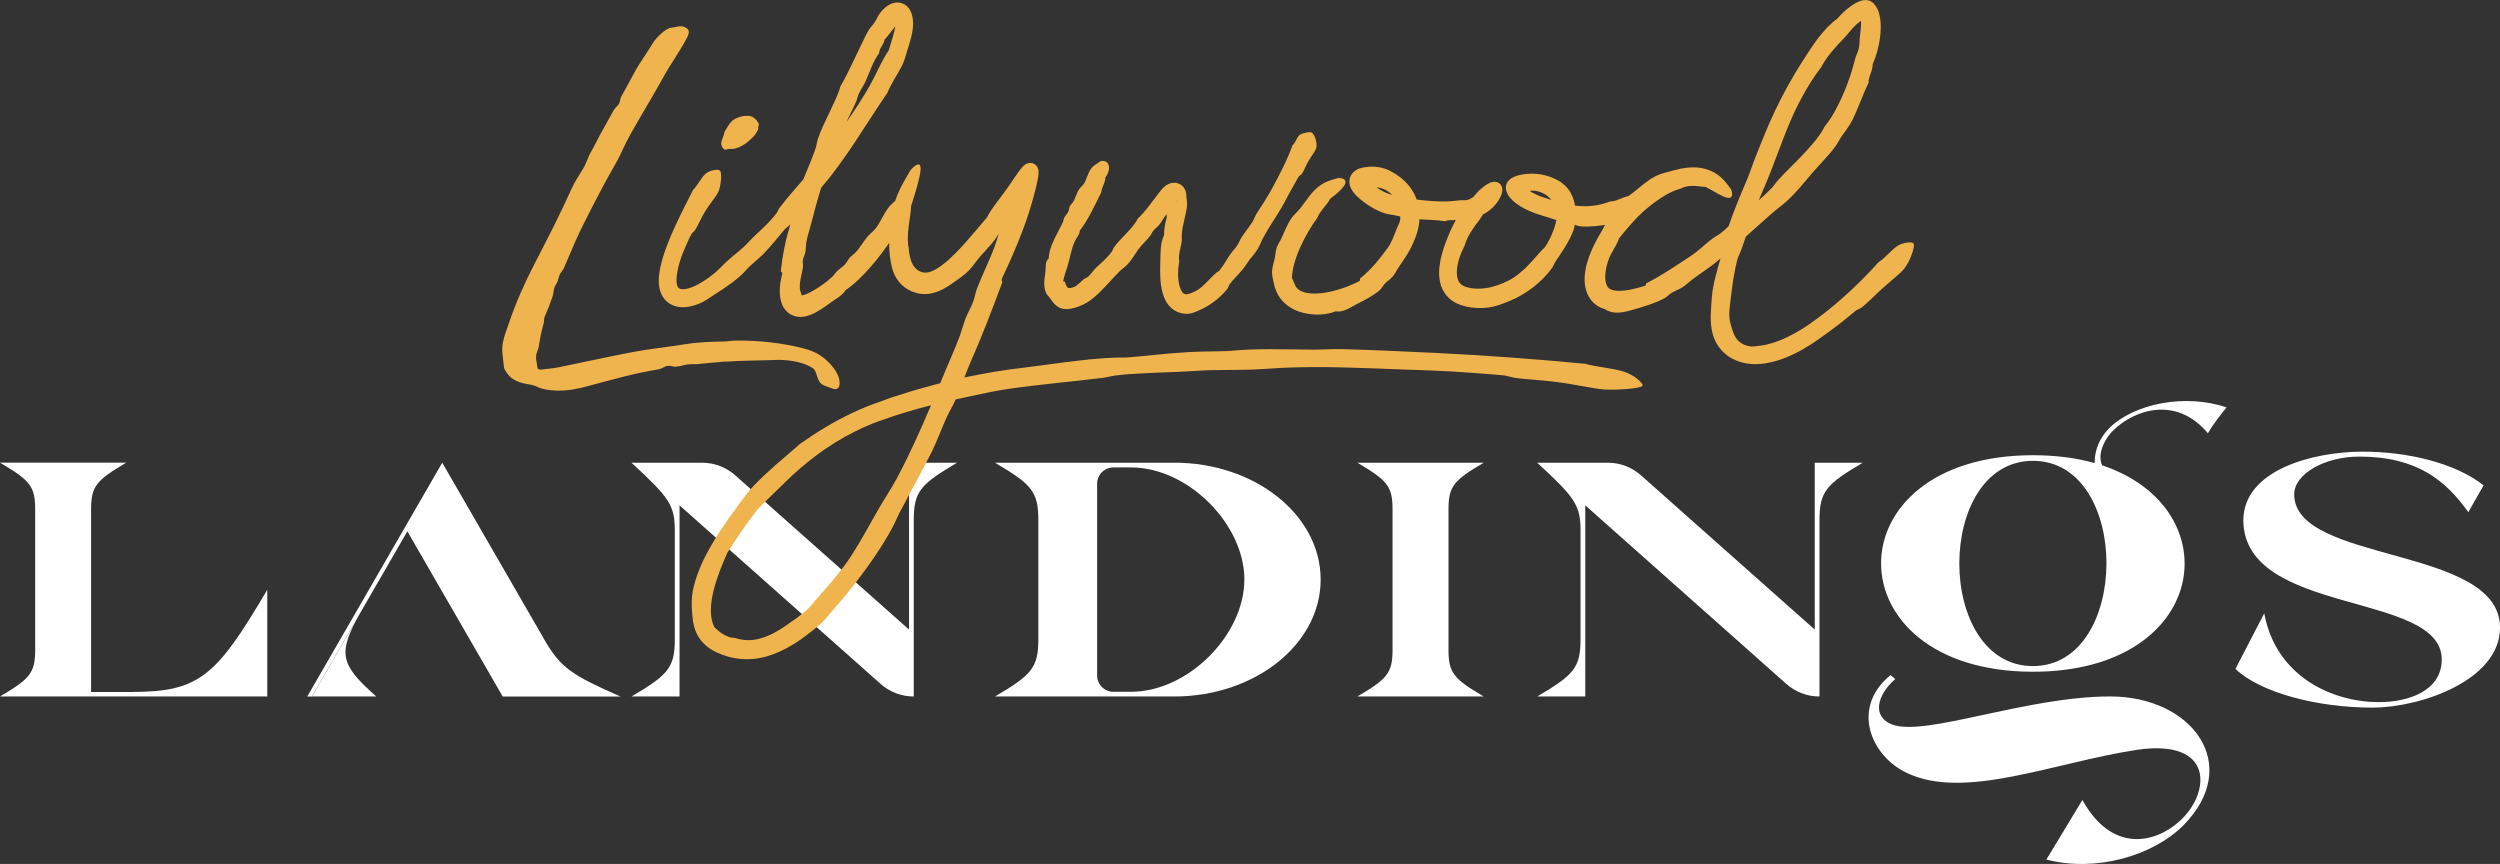
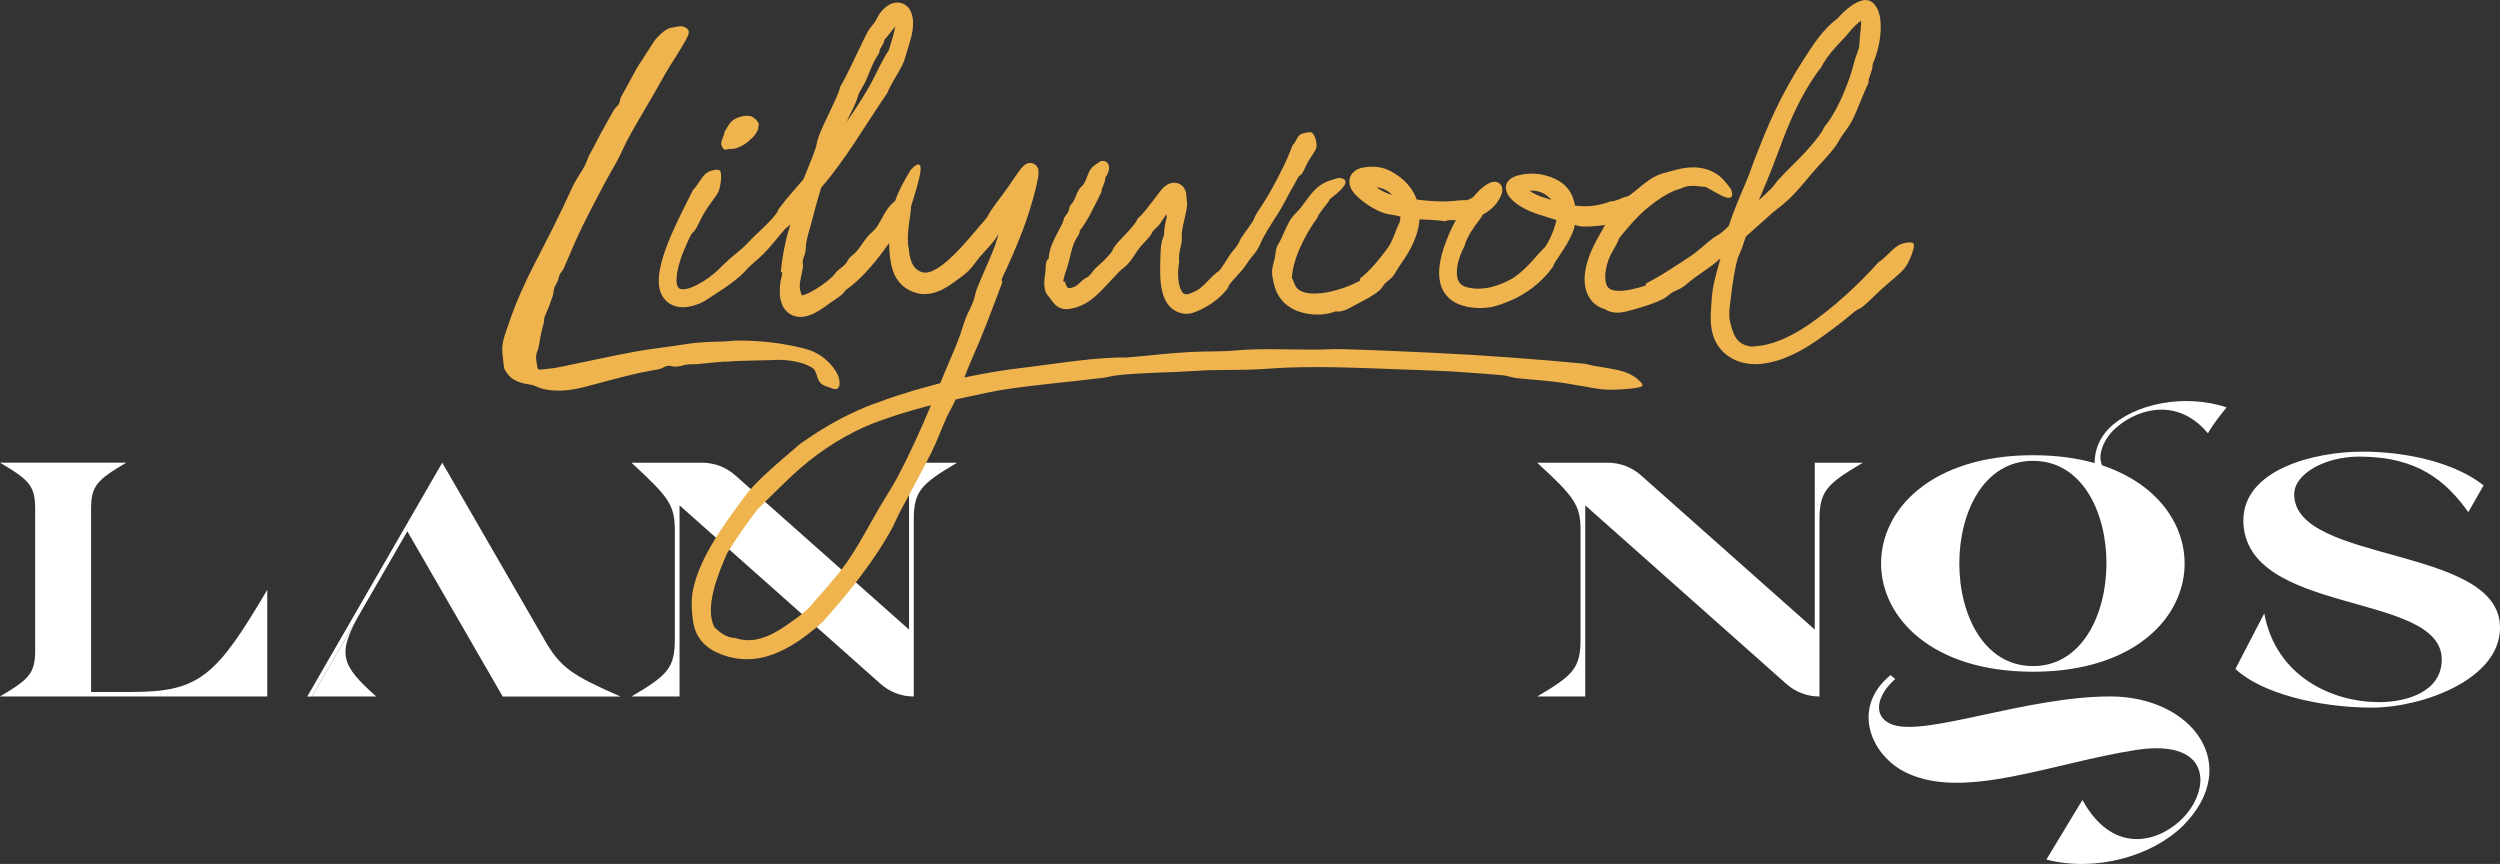
<svg xmlns="http://www.w3.org/2000/svg" id="Layer_2" data-name="Layer 2" viewBox="0 0 566.48 195.76">
  <rect x="0" y="0" width="566.48" height="195.76" fill="#333333" stroke="none" />
  <defs>
    <style>
      .cls-1 {
        fill: #fff;
      }

      .cls-2 {
        fill: #f0b44e;
      }
    </style>
  </defs>
  <g id="Layer_1-2" data-name="Layer 1">
    <g>
      <path class="cls-1" d="m478.17,157.81c-19.1,0-41.88,9.17-49.39,6.37-4.74-1.78-3.42-6.75.66-10.32l-1.05-.89c-9.09,7.39-4.48,18.35,3.69,22.17,13.04,6.24,33.06-2.29,52.02-5.22,17.91-2.68,16.73,9.94,9.75,16.18-5.66,5.1-15.41,7.14-21.99-4.84l-8.17,13.51c11.33,2.93,24.1-.89,30.95-7.65,13.7-13.76,2.11-29.31-16.46-29.31Z" />
      <path class="cls-1" d="m477.91,97.03c-2.11,2.17-3.29,4.84-3.29,7.9-4.08-1.15-8.69-1.78-13.96-1.78-45.96,0-45.83,49.06,0,49.06,39.77,0,45.04-36.95,15.67-46.77-1.05-2.17.13-5.48,2.5-7.9,4.48-4.46,14.09-8.16,21.47.64,1.32-2.29,2.9-4.21,4.22-5.86-9.35-3.19-20.94-.89-26.6,4.71Zm-17.25,53.9c-22.26,0-22.26-46.51,0-46.51s22.13,46.51,0,46.51Z" />
      <path class="cls-1" d="m519.85,112c0-4.61,6.92-8.54,14.73-8.54,13.32,0,19.73,5.62,24.72,12.59l3.46-6.07c-6.4-5.06-17.16-7.64-27.41-7.64-11.02,0-27.03,4.05-27.03,15.62.26,21.69,44.96,15.96,44.96,31.47,0,7.19-7.69,9.67-14.22,9.67-10.38,0-23.31-5.62-26-20.12l-6.53,12.59c5.64,5.39,18.57,8.77,31,8.77,11.14,0,28.95-6.29,28.95-18.09.13-18.66-46.63-14.5-46.63-30.23Z" />
      <path class="cls-1" d="m411.21,104.85v37.81l-39.38-34.96c-2.07-1.84-4.74-2.85-7.51-2.85h-16c8.47,7.81,9.82,9.56,9.82,15.35v24.66c0,6.48-1.59,8.11-9.82,12.96h10.89v-43.31l45.56,40.46c2.07,1.84,4.74,2.85,7.51,2.85v-40.01c0-6.48,1.59-8.11,9.82-12.96h-10.89Z" />
      <path class="cls-1" d="m205.98,104.85v37.81l-39.38-34.96c-2.07-1.84-4.74-2.85-7.51-2.85h-16c8.47,7.81,9.82,9.56,9.82,15.35v24.66c0,6.48-1.59,8.11-9.82,12.96h10.89v-43.31l45.56,40.46c2.07,1.84,4.74,2.85,7.51,2.85v-40.01c0-6.48,1.59-8.11,9.82-12.96h-10.89Z" />
      <path class="cls-1" d="m81.79,138.61l-11.09,19.21h14.55c-8.04-7.19-9.01-9.61-3.46-19.21Z" />
-       <path class="cls-1" d="m328.22,127.13v-11.76c0-5.26,1.29-6.58,7.97-10.52h-28.62c6.68,3.94,7.97,5.26,7.97,10.52v31.93c0,5.26-1.29,6.58-7.97,10.52h28.62c-6.68-3.94-7.97-5.26-7.97-10.52v-20.17Z" />
      <path class="cls-1" d="m30,156.8h-9.36v-41.44c0-5.26,1.29-6.58,7.97-10.52H0c6.68,3.94,7.97,5.26,7.97,10.52v31.93c0,5.26-1.29,6.58-7.97,10.52h8.84s6.09,0,6.09,0h45.63s0-24.17,0-24.17c-11.44,19.4-15.28,23.15-30.56,23.15Z" />
-       <path class="cls-1" d="m266.05,104.85h-17.46s-5.49,0-5.49,0h-17.64c8.23,4.85,9.82,6.48,9.82,12.96h0s0,27.05,0,27.05c0,6.48-1.59,8.11-9.82,12.96h23.13s17.46,0,17.46,0c18.33,0,33.2-11.86,33.2-26.49h0c0-14.63-14.86-26.49-33.2-26.49Zm15.91,26.49c0,12.43-12.63,25.42-25.75,25.42h-3.9c-2.05,0-3.71-1.65-3.71-3.69v-43.47c0-2.04,1.66-3.69,3.71-3.69h3.91c13.12,0,25.75,13,25.75,25.42h0Z" />
      <path class="cls-1" d="m123.31,144.86l-23.1-40.01-.54.93-7.9,13.68h0s-22.15,38.37-22.15,38.37h1.07l7.48-12.96,14.13-24.48,21.61,37.44h26.69c-11.03-4.85-13.56-6.48-17.3-12.96Z" />
    </g>
    <g>
      <path class="cls-2" d="m164.34,81.97c3.47-.29,6.97-.25,10.5-.37,2.28-.16,4.56.03,6.74.65.9.26,1.77.67,2.53,1.13.87.53.94,2.08,1.51,3.02.66,1.1,1.91,1.16,2.85,1.58,1.25.55,1.66-.17,1.74-.71.31-2.16-1.52-4.48-3.42-6.06-1.31-1.09-2.95-1.83-4.71-2.27-4.9-1.24-9.95-1.8-15.11-1.77-1.04,0-2.08.21-3.12.22-2.96.04-5.9.15-8.83.64-3.79.63-7.64.99-11.41,1.7-5.68,1.06-11.3,2.34-16.96,3.48-1.33.27-2.71.37-4.07.53-.43.05-.76-.06-.81-.48-.13-1.18-.58-2.34-.06-3.56.26-.62.41-1.27.5-1.92.22-1.53.56-3.04.98-4.53.06-.22.09-.44.09-.66,0-.31.05-.64.14-.85.32-.75.65-1.47.94-2.2.15-.45.31-.89.47-1.34.11-.32.24-.63.36-.95.04-.15.11-.4.15-.56.14-.97.17-1.57.74-2.43.55-.84.43-1.82,1.09-2.59.2-.24.36-.46.5-.69.83-1.98,1.68-3.94,2.54-5.91,1.17-2.7,2.53-5.34,3.88-7.99,1.35-2.65,3.63-6.95,5.14-9.54,1.61-2.76,1.96-4.16,3.75-7.34,1.94-3.45,5.41-9.21,7.31-12.68,1.69-3.08,3.61-5.65,5.26-8.75.71-1.34.81-2.07-.4-2.63-.99-.46-2.11.06-3.13.16-1.26.13-3.41,2.38-3.95,3.26-1.49,2.4-1.79,2.78-3.32,5.15-.16.26-.42.68-.57.95-1.16,2.09-2.28,4.19-3.43,6.28-.1.18-.17.37-.2.56-.11.61-.21,1.14-.88,1.69-.19.24-.38.47-.57.71-1.07,1.91-2.1,3.78-3.18,5.72-.55,1-1.35,2.69-1.94,3.68-.96,1.62-.93,2.44-1.93,4.05-.91,1.46-1.86,2.92-2.55,4.45-2.57,5.73-5.47,11.36-8.38,16.98-2.26,4.37-4.24,8.81-5.78,13.37-.78,2.32-1.83,4.63-1.48,7.09.15,1.03.19,2.08.37,3.11.07.4.37.77.61,1.14.87,1.32,2.3,2.08,4.09,2.44.88.18,1.85.26,2.59.63,1.45.71,3.01.89,4.66.94,2.54.08,4.94-.43,7.32-1.09,2.73-.75,5.48-1.46,8.23-2.17,2.44-.62,4.9-1.12,7.38-1.54.33-.06.65-.16.94-.31.36-.19.72-.39,1.11-.47.62-.13,1.2.14,1.86.18.37-.05.74-.09,1.11-.14.52-.13,1.04-.3,1.57-.37.67-.09,1.37-.08,2.06-.06,2.18-.23,4.37-.43,6.55-.61Z" />
      <path class="cls-2" d="m165.51,33.76c1.75.07,3.67-1.24,4.82-2.43.77-.65,1.17-1.37,1.51-2.16-.17-.14.09-.28-.06-.43.29-.39.16-.99-.2-1.19-.02-.22-.23-.47-.48-.58-.94-1.25-3.79-.77-5.23.43-.73.73-1.17,1.6-1.68,2.44-.21,1.57-1.43,2.47-.26,3.87.41.5,1.03-.11,1.58.05Z" />
      <path class="cls-2" d="m371.06,85.88c-.39-.31-.87-.63-1.37-.91-.51-.27-1.05-.52-1.58-.7-1.19-.41-2.84-.69-4.48-.97-1.63-.26-3.25-.51-4.36-.86-11.41-1.1-23.45-1.97-34.35-2.49-6.72-.3-13.83-.66-20.97-.84-2.03-.04-4.18.12-6.2.12-6.64-.05-12.8-.27-17.55.16-1.69.17-3.39.21-5.15.23-1.76.02-3.58.05-5.52.15-4.73.25-9.64.88-14.42,1.25-3.1-.07-7.09.25-11.23.75-2.07.22-4.17.54-6.22.8-2.05.25-4.05.56-5.91.77-4.21.48-8.48,1.21-12.79,2.1-.15.03-.3.06-.44.09.53-1.39,1.07-2.77,1.65-4.07,2.32-5.21,4.61-11.23,6.73-16.92.54-1.2-.27-.54.27-1.74,1.48-3.09,3.06-6.66,4.5-10.43,1.13-2.95,2.11-6.08,2.94-9.34.2-.82.4-1.64.56-2.54.04-.23.08-.46.11-.71.02-.13.03-.26.04-.42,0-.16.02-.31,0-.59,0-.06-.02-.17-.03-.25,0-.04-.03-.12-.04-.18l-.03-.1-.02-.05-.03-.08c-.04-.11-.09-.21-.15-.31-.1-.17-.24-.32-.39-.45-.19-.16-.49-.32-.71-.37-.15-.04-.32-.06-.49-.06-.16,0-.35.02-.47.06-.07.02-.14.04-.21.07-.07.03-.14.06-.2.09-.07.03-.14.07-.16.09l-.19.13c-.06.04-.13.09-.15.12l-.21.19-.16.16c-.1.11-.18.2-.27.3-.26.32-.48.62-.7.92,0-.05,0-.07,0-.07,0,.01,0,.05-.01.09-.29.4-.56.79-.83,1.19-.47.68-.93,1.36-1.39,2.04-1.67,2.44-3.71,4.72-4.86,6.99-1.4,1.64-2.94,3.5-4.6,5.39-1.67,1.87-3.48,3.81-5.45,5.31-.97.74-2.01,1.37-2.93,1.64-.46.13-.87.18-1.23.14-.09-.01-.17-.03-.27-.05l-.33-.1-.17-.05c-.05-.02-.1-.05-.15-.07-.1-.05-.2-.09-.3-.13-.72-.42-1.29-1.09-1.65-2.03-.37-.93-.55-2.01-.62-3.07-.16-.59-.21-1.35-.22-2.19.01-.84.07-1.75.18-2.65.2-1.8.56-3.55.56-4.7,1.09-3.42,1.95-6.32,2.13-7.99.09-.83,0-1.37-.36-1.47-.35-.1-1,.26-1.87,1.25-.84,1.41-1.49,2.51-2.1,3.69-.49.97-.95,1.99-1.38,3.28-.59.51-1.14.99-1.73,1.81-1,1.38-1.67,3.11-2.71,4.45-.53.68-1.26,1.18-1.79,1.8-.89,1.03-1.65,2.4-2.62,3.5-.46.52-1.09.89-1.49,1.36-.42.49-.63,1.05-1.06,1.52-.52.56-1.18.94-1.78,1.51-.39.37-.66.88-1.08,1.26-1.48,1.37-3.25,2.6-4.86,3.44-.79.43-1.56.71-2.01.82-.03,0-.03,0-.06.01,0-.05,0-.1-.02-.14-.02-.08-.04-.16-.08-.24-.13-.36-.32-.87-.35-1.38-.07-1.48.51-3.15.72-4.69.08-.52-.11-.98-.03-1.49.1-.67.46-1.28.58-1.9.12-.64.09-1.36.18-2,.21-1.38.71-2.86,1.11-4.38.71-2.7,1.42-5.46,2.31-8.26,2.69-3.08,5.14-6.55,7.52-10.12,2.49-3.75,4.91-7.6,7.45-11.32.87-2.13,2.42-4.36,3.39-6.3.53-1.05.78-2.22,1.19-3.5.26-.84.54-1.71.78-2.65.24-.94.45-1.94.48-3.11,0-.59-.02-1.21-.2-1.91-.04-.17-.08-.34-.15-.52l-.1-.27-.05-.13s-.03-.08-.08-.17c-.18-.32-.29-.57-.69-.97-.29-.33-.91-.71-1.47-.85-.28-.07-.58-.11-.87-.11-.23,0-.45.04-.67.08-.25.05-.36.1-.52.15-.14.05-.31.12-.43.18-.2.11-.42.23-.58.34-.14.11-.3.22-.43.32-.48.41-.81.78-1.11,1.15-.59.73-.86,1.5-1.3,2.19-.4.64-.95,1.12-1.34,1.74-.63,1.02-1.16,2.23-1.71,3.33-1.83,3.71-3.11,6.7-4.78,9.54-.36,1.53-1.4,3.6-2.19,5.31-1.04,2.22-2.21,4.43-2.98,6.85-.17.52-.22,1.19-.39,1.72-.78,2.33-2.1,5.34-2.83,7.2-1.83,2.11-3.78,4.29-5.41,6.45-.27.36-.42.86-.68,1.22-.85,1.14-1.94,2.26-3.07,3.35-1.14,1.08-2.32,2.16-3.33,3.26-1.47,1.59-3.02,2.64-4.58,4.05-1.19,1.07-2.04,2.05-3.08,2.92-1.58,1.31-3.31,2.45-5.08,3.16-.87.34-1.81.56-2.46.44-.32-.06-.51-.19-.66-.37-.15-.19-.27-.49-.33-.87-.17-1.08.05-2.52.39-3.9.35-1.39.85-2.78,1.41-4.05.49-1.09.98-2.34,1.5-3.23.19-.34.69-.7.92-1.07.6-.96,1.28-2.6,2.16-4.05,1.19-1.95,2.52-3.37,3.06-4.54.58-1.31.85-4.31.34-4.78-.49-.44-2.33-.06-3.23.7-1.01.85-1.88,2.81-2.83,3.62-1.32,2.6-2.69,5.28-3.96,8.01-1.25,2.74-2.44,5.5-3.22,8.47-.23.92-.45,1.89-.56,2.99-.06.55-.08,1.15-.04,1.81.05.66.16,1.43.54,2.3.09.22.2.43.35.66.14.22.29.44.49.66.18.22.39.42.62.6.23.19.47.34.72.48,1.02.56,2.02.67,2.81.66.8-.01,1.48-.14,2.08-.3.6-.16,1.15-.35,1.66-.56,1.17-.48,2.13-1.25,3.08-1.84,1.55-.97,2.96-1.91,4.21-2.85,1.25-.93,2.33-1.86,3.15-2.8,1.16-1.34,2.62-2.33,4.02-3.75.85-.87,1.65-1.81,2.46-2.76.82-.97,1.6-1.95,2.4-2.87.4-.29.79-.65,1.19-1.04-.09.39-.19.77-.3,1.14-.44,1.39-.8,2.91-1.1,4.46-.3,1.55-.55,3.15-.71,4.74-.15.68.42.26.27.94-.22.88-.43,1.83-.5,2.9-.07,1.06-.09,2.21.33,3.55.19.52.41,1.07.86,1.61.19.27.48.52.76.75.31.22.63.42.98.55.69.28,1.42.36,2.03.31.33,0,.6-.08.89-.12.27-.07.54-.14.79-.23,1-.35,1.82-.82,2.6-1.31.77-.49,1.49-1.01,2.18-1.52,1.26-.92,2.75-1.67,3.45-2.87,1.9-1.28,3.93-3.23,5.78-5.38,1.51-1.74,2.9-3.59,4.09-5.31.01.97.07,1.95.17,2.94.13,1.05.3,2.14.66,3.26.35,1.11,1,2.28,1.94,3.2.38.4.85.72,1.32,1.04.24.14.49.26.75.39.13.06.25.12.38.18l.39.13c.26.09.52.17.79.25.31.06.63.14.94.16.63.08,1.24.03,1.83-.05,1.15-.18,2.13-.58,2.99-1.01.86-.44,1.62-.94,2.32-1.44,1.33-.95,2.62-1.83,3.58-2.81,1-1.03,1.63-2.07,2.51-3.1,1.06-1.25,2.19-2.34,3.26-3.73.36-.47.68-.97,1-1.49-.28.92-.55,1.84-.85,2.68-1.21,3.35-2.9,6.64-4.07,9.74-.39,1.03-.49,1.95-.86,2.95-.49,1.31-1.22,2.51-1.69,3.72-.49,1.25-.84,2.64-1.29,3.89-.98,2.69-2.29,5.56-3.51,8.5-.33.79-.66,1.59-.99,2.39-.19.04-.37.09-.56.13-1.08.3-2.16.59-3.24.89-1.08.3-2.16.58-3.24.94-1.07.34-2.15.68-3.23,1.02-.54.16-1.07.35-1.61.55l-1.6.58-1.6.58-.8.29-.81.32c-1.08.43-2.15.91-3.19,1.4-4.19,1.98-8.12,4.38-11.82,6.99-1.74,1.5-3.62,3.13-5.48,4.72-1.83,1.62-3.59,3.26-5.05,4.78-1.58,1.67-2.87,3.54-4.37,5.6-1.95,2.67-3.96,5.56-5.67,8.63-1.71,3.06-3.14,6.32-3.79,9.62-.32,1.68-.28,3.34-.14,5.15.08.84.15,1.67.35,2.53.19.85.48,1.72.96,2.54.79,1.34,2.04,2.56,3.44,3.31.17.09.35.2.52.28l.49.21.98.42c.34.11.68.22,1.02.34.17.05.34.11.51.16l.52.12c2.32.56,4.64.53,6.71.12,2.08-.41,3.92-1.17,5.58-2.03,1.66-.86,3.16-1.84,4.55-2.89.71-.5,1.36-1.06,2.04-1.58.64-.55,1.31-1.09,1.93-1.65,1.03-1.19,2.32-2.68,3.67-4.24,1.31-1.56,2.68-3.19,3.82-4.7,1.5-1.96,2.98-3.96,4.37-6.03,1.4-2.06,2.73-4.2,3.93-6.43.52-.95.98-2.16,1.49-3.14,2.33-4.38,5.51-10.21,7.27-13.73,1.33-2.65,2.33-5.48,3.57-8.21.51-1.13,1.24-2.29,1.73-3.37.08-.18.16-.37.24-.55,1.06-.24,2.11-.46,3.11-.68,1.47-.29,2.91-.61,4.35-.92,1.44-.3,2.89-.55,4.33-.77,6.85-1.01,14.66-1.68,21.66-2.54.88-.11,1.81-.4,2.69-.51.7-.09,1.42-.17,2.16-.24.74-.06,1.49-.11,2.25-.16,1.52-.09,3.09-.18,4.66-.24,3.15-.11,6.34-.22,9.33-.42,1.08-.08,2.12-.13,3.15-.16,1.02-.02,2.03-.03,3.03-.04,2-.02,3.99-.02,6.12-.08,3.23-.12,5.8-.37,8.54-.47,8.33-.29,16.56.08,24.27.37,5.5.2,11.8.36,17.41.83,2.4.19,5.1.35,7.16.57.78.09,1.82.47,2.69.59,1.12.15,2.58.26,4.17.4,1.59.13,3.32.28,5.01.5,2.26.28,4.32.67,6.13.98,1.81.34,3.37.6,4.64.72.71.06,1.59.07,2.51.04.92-.02,1.89-.07,2.78-.15,1.78-.15,3.26-.38,3.46-.7.18-.3-.29-.89-1.08-1.51ZM202.41,4.45c.04.05.08.13.11.2-.02-.02-.04-.04-.05-.06-.02-.04-.04-.07-.05-.07-.04-.04-.05-.15-.01-.06Zm-7.84,16.84c.51-1.1,1.18-1.95,1.63-3,.94-2.19,1.65-4.39,3.02-6.27-.04-1.08.99-1.75,1.19-3,.48-.55.98-1.17,1.47-1.8.33-.42.67-.86.99-1.26-.12.69-.33,1.59-.6,2.54-.28.98-.62,2.01-.89,2.92-1.65,2.39-2.79,5.33-4.41,8.18-1.56,2.73-3.36,5.46-5.15,8.04.69-1.58,1.56-3.14,2.21-4.71.22-.52.31-1.11.55-1.63Zm40.41,19.69s-.02.02-.03.03h-.01s.01,0,.02,0l.03-.03Zm-31.88,67.61c-1.2,2.22-2.55,4.22-3.82,6.4-2.22,3.8-4.01,7.27-6.28,10.78-2.2,3.42-5.04,6.66-7.7,9.65-.37.4-.71.83-1.06,1.26-.36.41-.72.83-1.11,1.22-1.69,1.6-3.39,2.69-5.13,3.91-1.81,1.27-3.69,2.29-5.65,2.84-1.95.58-3.99.55-5.86-.12-.42.03-.84-.07-1.27-.18-.41-.16-.86-.36-1.25-.57-.74-.44-1.38-.98-2.07-1.62-.53-1.01-.82-2.29-.82-3.74-.02-1.44.23-3.03.61-4.59.77-3.14,2.07-6.19,3.1-8.54.87-1.38,1.97-3.11,3.19-4.86,1.21-1.75,2.52-3.52,3.68-5.04,2.08-2.02,4.18-4.16,6.42-6.3,2.23-2.14,4.61-4.25,7.21-6.15,2.59-1.89,5.37-3.63,8.28-5.1,1.45-.73,2.93-1.4,4.43-1.98.74-.3,1.52-.55,2.28-.82.76-.26,1.53-.53,2.28-.79,2.86-.93,5.68-1.73,8.4-2.42-2.34,5.52-4.83,11.11-7.86,16.78Z" />
      <path class="cls-2" d="m237,66.28c.05.14.12.27.19.39.09.12.18.24.28.35.19.22.39.43.55.68l.41.57c.14.19.32.4.49.59.18.19.4.37.61.54.23.16.47.29.72.4.26.09.53.17.8.21.26.03.53.05.78.04.24-.02.49-.04.7-.08.21-.04.41-.08.61-.13.82-.19,1.5-.45,2.12-.74.62-.29,1.18-.6,1.69-.97,1.35-.98,2.42-2.07,3.48-3.18,1.05-1.12,2.06-2.26,3.16-3.38.6-.61,1.32-1.05,1.9-1.67,1.02-1.09,1.65-2.28,2.47-3.42.8-1.11,1.93-2.05,2.74-3.15.22-.3.33-.69.57-.98.5-.62,1.13-1,1.56-1.62.52-.74.98-1.51,1.49-2.21,0,.27.03.54.05.78-.34,1.05-.61,2.7-.61,4.01-.88,1.83-.78,4.02-.85,6.24-.06,2.21-.09,4.57.55,6.91.33,1.16.89,2.36,1.88,3.27.48.45,1.06.8,1.64,1.02.58.22,1.14.33,1.75.36.68.03,1.3-.13,1.86-.32.57-.19,1.06-.45,1.56-.67,2.33-1.09,4.5-2.8,5.98-4.7.18-.24.24-.62.41-.87,1.1-1.55,2.89-3.03,3.94-4.74.76-1.23,1.69-2.08,2.44-3.28.57-.91.83-1.76,1.26-2.56,1.28-2.44,2.88-4.64,4.16-6.84.92-1.57,1.8-3.45,2.77-5.04.41-.68.78-1.5,1.16-2.07.15-.22.56-.4.74-.65.44-.62.84-1.74,1.4-2.74.75-1.33,1.67-2.35,1.87-3.23.11-.49.02-1.3-.22-2.01-.23-.72-.63-1.31-.96-1.4-.31-.09-.84,0-1.36.11-.52.12-1.03.3-1.31.54-.61.52-.88,1.79-1.56,2.27-1.17,3.34-2.99,6.78-4.65,9.83-1.02,1.89-2.27,3.79-3.51,5.7-.35.54-.54,1.23-.88,1.78-1.13,1.79-2.48,3.23-3.07,4.65-.42,1.02-1.27,1.74-1.97,2.73-.85,1.22-1.57,2.62-2.53,3.76-.87.51-1.69,1.41-2.55,2.29-.85.89-1.75,1.77-2.62,2.22-.49.25-.96.47-1.36.61-.4.15-.72.2-.86.21-.04.01-.05,0-.08,0-.05-.01-.13-.01-.17-.03-.11-.01-.18-.05-.26-.07-.14-.06-.32-.17-.52-.47-.42-.59-.76-1.75-.85-2.97-.1-1.24-.03-2.57.22-3.88-.24-1.38.26-2.98.51-4.24.14-.69,0-1.41.08-2.2.09-1.02.34-2.1.59-3.17.25-1.07.51-2.14.6-3.22.02-.27,0-.56-.05-.86-.04-.31-.08-.61-.11-1.03l-.02-.33v-.18s-.05-.24-.05-.24l-.02-.12v-.06s-.03-.09-.03-.09c-.03-.12-.07-.24-.11-.36-.02-.08-.14-.32-.25-.49-.06-.09-.12-.18-.18-.26-.02-.03-.08-.1-.14-.16-.06-.06-.12-.11-.18-.17-.26-.22-.52-.39-.86-.51-.17-.06-.34-.1-.52-.13-.09-.01-.17-.02-.26-.03-.08,0-.13,0-.19,0-.24,0-.49.04-.72.1-.16.04-.26.08-.39.13-.29.12-.37.17-.51.25-.15.09-.22.14-.31.21-.54.41-.81.75-1.11,1.12-.26.34-.53.69-.79,1.03-1.67,2.17-2.84,3.88-4.43,5.32-.38.97-1.39,2.06-2.2,2.95-1.05,1.17-2.24,2.23-3.16,3.55-.2.29-.31.72-.52,1.01-.94,1.28-2.53,2.68-3.44,3.5-.69.62-1.16,1.48-1.85,2.09-.29.25-.72.37-1,.59-.78.59-1.47,1.5-2.28,1.78-.33.12-.65.21-.88.23-.24.02-.31,0-.36,0-.05,0-.18-.07-.34-.37-.04-.06-.09-.11-.12-.18l-.09-.23-.1-.23-.06-.27c.03-.32-.47-.02-.44-.37.19-.94.54-2,.92-3.13.58-1.75.84-3.9,1.68-5.78.39-.86,1.16-1.57,1.15-2.47,1.81-2.21,3.54-5.98,4.9-8.74,0-1,1.01-2.31.88-3.26.71-.94.97-1.97.79-2.72-.18-.75-.79-1.23-1.87-1-.87.66-1.58.89-2.23,1.82-.67.98-.91,2.27-1.51,3.25-.31.5-.83.86-1.13,1.32-.51.78-.78,1.84-1.26,2.72-.23.42-.65.73-.83,1.12-.19.41-.16.86-.36,1.25-.23.48-.64.84-.91,1.35-.17.34-.18.76-.35,1.12-.61,1.29-1.39,2.62-2.02,3.98-.64,1.35-1.11,2.78-1.13,4.11-.42.32-.6.79-.65,1.32-.08.51-.03,1.07-.09,1.57-.05.34-.08.72-.14,1.09-.07.36-.09.77-.12,1.17,0,.21-.04.39-.02.61.01.22.03.43.05.65.02.42.15.87.31,1.3Zm29.65-20.8s.02.03.02.03h0s-.03.03-.03.03c-.02.01-.04.03-.06.04-.03.01-.04.02-.06.03.01-.04.03-.07.03-.11h.09Z" />
      <path class="cls-2" d="m433.61,55.18c-.4-.52-2.47-.21-3.66.54-1.33.85-2.95,2.93-4.25,3.66-4.74,5.28-10.33,10.37-15.76,14.11-1.67,1.15-3.46,2.21-5.3,3.06-1.83.85-3.74,1.5-5.51,1.74-.99.12-1.99.33-2.85.15-.35-.07-.71-.19-1.02-.31-.3-.14-.59-.28-.83-.46-.49-.33-.84-.75-1.14-1.21-.6-.94-.92-2.2-1.24-3.41-.22-.87-.24-1.82-.17-2.81.07-1,.22-2.04.36-3.17.34-2.77.74-5.79,1.54-8.64.64-1.33,1.23-3.02,1.83-4.84,1.86-1.66,3.74-3.35,5.71-5.09,1.23-1.09,2.54-1.99,3.75-3.11,2.12-1.97,3.71-4.01,5.5-6.11,1.74-2.04,3.82-4.03,5.43-6.27.43-.62.75-1.32,1.18-1.95.91-1.32,1.87-2.49,2.54-3.83,1.4-2.84,2.32-5.7,3.68-8.47-.09-1.34.93-2.54.93-4.2.8-1.78,1.45-4.06,1.71-6.42.13-1.18.16-2.37.04-3.54-.06-.58-.17-1.16-.35-1.74-.18-.57-.42-1.16-.91-1.74-.05-.09-.15-.2-.24-.3-.1-.1-.18-.2-.32-.3-.13-.1-.28-.19-.43-.27-.16-.07-.33-.13-.51-.17-.69-.14-1.26-.02-1.66.11-.86.27-1.52.68-2.16,1.12-1.26.88-2.33,1.93-3.18,2.91-1.59,1.15-2.97,2.65-4.23,4.28-1.26,1.64-2.4,3.41-3.55,5.2-2.3,3.57-4.44,7.43-6.24,11.21-.9,1.89-1.73,3.76-2.46,5.55-.72,1.77-1.39,3.45-2.01,4.99-.71,1.78-1.27,3.59-2,5.32-1.39,3.27-2.96,6.9-4.14,10.49-.54.51-1.09,1.02-1.67,1.49-.61.49-1.4.87-1.99,1.31-1.66,1.25-3.28,2.9-5.05,4.04-2.99,1.95-6.31,4.24-9.62,5.93-.76.28-.03.52-.79.79-2.02.59-4.34,1.23-6.3,1.06-.75-.06-1.32-.25-1.64-.52-.04-.04-.08-.07-.13-.1-.05-.03-.07-.09-.11-.13-.09-.07-.14-.19-.22-.3-.08-.1-.11-.27-.19-.41l-.14-.51c-.15-.74-.14-1.64,0-2.55.14-.91.39-1.84.73-2.74.64-1.64,1.82-3.08,2.28-4.59,1.66-2.07,3.74-4.6,6.19-6.69.3-.26.62-.52.95-.77.33-.25.65-.51.98-.76.33-.23.67-.46,1-.69l.49-.34c.17-.11.34-.2.5-.3,1.33-.85,2.68-1.42,3.93-1.76.17-.1.36-.19.57-.28.21-.07.44-.12.68-.18.12-.03.24-.05.37-.08.13-.02.25-.02.38-.03.26-.01.52-.04.78-.04,1.05.02,2.06.24,2.8.24,1.92.98,3.5,2.07,4.63,2.39,1.1.32,1.78-.1,1.16-1.84-.67-.89-1.22-1.63-1.9-2.32-.36-.34-.7-.7-1.18-1-.23-.16-.47-.32-.73-.48-.27-.15-.58-.29-.9-.43-1.35-.57-2.92-.83-4.4-.73-.75,0-1.45.16-2.16.25-.34.07-.67.16-1.01.24-.33.09-.67.14-.98.25-1.28.36-2.58.61-3.67,1.15-.45.23-.91.48-1.36.76-.43.3-.85.61-1.28.93-.44.31-.82.66-1.23.99-.4.34-.81.64-1.22.99-.39.32-.81.6-1.2.9-.03.02-.05.04-.08.06-.02,0-.05,0-.07,0-1.22.2-2.89,1.3-4.03,1.17-.59.27-1.22.42-1.84.61-.31.09-.63.13-.95.2-.32.07-.64.13-.96.16-1.29.19-2.62.16-3.95.02-.09-.01-.19-.03-.28-.04-.02-.1-.03-.2-.05-.31-.25-1.21-.7-2.42-1.53-3.47-.15-.21-.33-.37-.49-.55-.17-.17-.32-.35-.51-.49-.18-.14-.36-.28-.53-.41l-.26-.19-.28-.16c-.37-.21-.72-.43-1.11-.57l-.56-.24c-.18-.08-.38-.13-.57-.2-.58-.22-1.18-.33-1.78-.47-.6-.07-1.2-.17-1.8-.16-.6-.04-1.19.04-1.78.08-.58.08-1.16.16-1.75.34-.59.18-1.21.41-1.8.9-.29.27-.57.6-.73,1.04-.15.43-.17.9-.09,1.3.17.79.56,1.35.95,1.83.4.47.84.86,1.28,1.2,1.28.98,2.79,1.7,4.34,2.27.39.14.78.27,1.18.39.38.12.75.23,1.13.35.76.24,1.5.48,2.23.71.09.03.2.05.29.08,0,.03,0,.06-.01.09-.17.84-.49,1.92-.93,2.96-.43,1.05-.97,2.11-1.62,3.07-1.11,1.05-2.31,2.55-3.68,3.99-1.37,1.43-2.93,2.78-4.47,3.55-.86.45-1.74.81-2.62,1.12-.88.31-1.78.54-2.67.66-.9.12-1.8.16-2.71.08-.95-.11-1.73-.28-2.3-.56-.57-.29-.91-.62-1.18-1.17-.26-.55-.4-1.35-.35-2.25.04-.9.24-1.87.54-2.84.31-.97.73-1.94,1.21-2.87.55-2.1,2.12-4.24,3.32-5.81.31-.41.57-.84.84-1.29.08-.04.15-.06.22-.1.26-.14.51-.29.74-.45.95-.64,1.72-1.42,2.32-2.26.3-.43.56-.87.78-1.37.11-.26.21-.53.28-.9.02-.1.03-.19.04-.33v-.19c0-.08,0-.18-.01-.26-.01-.08-.02-.17-.06-.3-.04-.13-.08-.24-.15-.36-.17-.29-.41-.52-.7-.66-.2-.11-.31-.13-.47-.17-.07-.01-.16-.03-.22-.03h-.15c-.09,0-.22,0-.29.01l-.21.04c-.26.06-.45.13-.61.21-.34.15-.59.31-.87.49-.28.17-.51.37-.77.57-.24.2-.48.42-.71.63-.48.46-.92.96-1.32,1.46-.12.08-.24.16-.36.24-.26.16-.53.32-.84.41-.57.18-1.18.07-1.81.13-1.03.1-2.26.26-3.45.26-2.02,0-3.9-.13-5.66-.34-.26-.03-.5-.08-.75-.11-.18-.49-.38-.97-.63-1.44-.73-1.37-1.78-2.58-3.03-3.54-1.36-1.03-2.81-1.9-4.5-2.26-.37-.06-.73-.12-1.1-.16-.36-.03-.72-.02-1.07-.02-.35-.01-.7.03-1.04.08l-.51.07-.25.04c-.1.02-.25.05-.37.08-.13.03-.26.06-.42.12-.16.06-.29.1-.47.19-.18.09-.35.19-.53.31-.2.15-.38.31-.56.5-.18.22-.35.45-.47.71-.12.26-.22.56-.25.8-.04.26-.05.53-.03.73.02.22.05.44.1.59.19.7.47,1.11.72,1.46.26.36.52.64.79.91,1.03,1,2.06,1.75,3.17,2.44,1.1.68,2.26,1.24,3.45,1.59.65.2,1.35.22,2.01.37.45.1.89.2,1.3.3v.03c.02.31-.04.64-.08.95-.1.52-.46,1.05-.66,1.56-.57,1.43-1.14,3.2-2.12,4.57-1.67,2.31-3.71,4.86-6.06,6.76-.56.33.12.49-.46.81-.78.39-1.61.77-2.48,1.12-.87.33-1.76.65-2.67.89-1.42.39-2.87.69-4.38.75-.38.03-.75-.01-1.14,0-.37-.04-.77-.07-1.12-.14-.33-.09-.71-.13-.99-.27-.15-.06-.31-.11-.45-.19l-.39-.24c-.45-.33-.75-.76-.93-1.24-.13-.21-.17-.48-.3-.7-.08-.25-.2-.48-.34-.72.04-1.81.71-4.3,1.8-6.78,1.09-2.48,2.53-4.93,3.95-6.86.23-.68.82-1.47,1.41-2.23.6-.74,1.21-1.45,1.46-2.05,1.5-1.12,2.66-2.16,3.23-3.02.55-.84.47-1.66-1.25-1.76-.46.14-.91.25-1.3.37-.39.13-.78.24-1.14.39-.36.15-.73.31-1.1.52-.36.22-.75.46-1.14.79-1.66,1.36-2.77,3.25-4,4.79-.32.39-.66.76-1.02,1.11-.35.36-.68.73-.97,1.11-.94,1.33-1.59,3.05-2.32,4.64-.34.76-.87,1.45-1.1,2.19-.13.38-.17.76-.22,1.14-.05.37-.09.75-.17,1.15-.22.94-.55,1.87-.63,3.02,0,.38.04.77.1,1.16.09.4.17.8.24,1.22.09.38.17.76.28,1.15.14.39.28.78.45,1.17.21.38.4.77.65,1.13.27.35.53.72.84,1.03,1.24,1.28,2.83,2.06,4.25,2.42l.27.08.25.05.51.1c.34.07.67.13,1.01.16.34.03.67.08,1.01.08.33,0,.66,0,.99,0,1.3-.07,2.52-.3,3.56-.73.77.16,1.61-.04,2.39-.38.79-.33,1.52-.8,2.2-1.15,1.93-.99,3.95-1.98,5.43-3.3.48-.45.71-.98,1.13-1.44.57-.59,1.29-1.02,1.78-1.61.51-.6.88-1.37,1.3-2.01.91-1.38,2-2.86,2.85-4.54.56-1.14,1.07-2.31,1.45-3.63.19-.65.35-1.38.42-2.11.03-.22.04-.45.05-.68,1.94.1,3.84.13,5.81.43.72-.36,1.56-.2,2.45-.27-.02.03-.04.06-.06.1-.86,1.53-1.57,3.18-2.22,4.89-.65,1.7-1.2,3.51-1.43,5.45-.08.48-.07.98-.1,1.47.03.51.02,1,.11,1.52.05.51.21,1.02.35,1.52l.31.74c.1.25.26.47.4.71.58.91,1.39,1.7,2.28,2.18l.33.2c.11.06.23.1.34.15.23.1.45.19.67.29.45.15.9.28,1.34.39,1.72.37,3.41.41,4.92.23,1.76-.22,3.35-.86,4.9-1.49,1.84-.74,3.67-1.81,5.33-3.09,1.66-1.28,3.15-2.78,4.31-4.38.3-.4.45-.95.72-1.36.85-1.32,1.85-2.71,2.73-4.24.44-.76.85-1.57,1.19-2.4.23-.58.43-1.2.55-1.82.29.13.6.27.89.31,1.28.24,3.34.08,5.27-.17.22-.03.44-.06.65-.09-.18.36-.36.73-.57,1.09-1.48,2.49-2.97,5.23-3.72,8.41-.34,1.6-.52,3.36,0,5.3.29.97.82,1.96,1.59,2.75.41.36.82.74,1.29.96.23.12.45.25.68.33.22.08.45.15.67.21.98.7,2.34.92,3.45.79.14-.01.29-.02.43-.04l.4-.07c.27-.05.54-.11.8-.16.51-.14,1.01-.28,1.48-.4,2.54-.74,4.98-1.47,6.96-2.55.66-.36,1.06-.87,1.67-1.25.81-.48,1.7-.77,2.43-1.24.74-.49,1.43-1.16,2.12-1.69,1.5-1.14,3.24-2.26,4.89-3.52.55-.42,1.08-.87,1.61-1.31-.81,2.84-1.75,5.91-1.97,8.87-.1,1.43-.22,2.76-.25,4.11-.01,1.35.06,2.74.47,4.2.64,2.22,1.93,3.86,3.57,4.99,2.53,1.74,5.6,2.02,8.3,1.59,2.72-.43,5.2-1.43,7.44-2.59,3.21-1.67,6.47-4.15,9.37-6.34,1.25-.94,2.55-2.1,3.6-2.92.4-.31,1.11-.55,1.56-.9,1.17-.89,2.76-2.57,4.38-4.04,2.18-1.98,4.2-3.46,5.23-4.77,1.17-1.46,2.48-4.97,2.04-5.53Zm-121.58-12.67s-.03-.02-.05-.04c.03,0,.06,0,.08,0,.12,0,.24.02.35.04,1.01.16,2.11.72,2.89,1.5.05.04.08.09.12.14-.34-.09-.68-.2-1.03-.33-.86-.34-1.7-.82-2.38-1.3Zm37.16,2.04c-.71-.27-1.41-.59-2.05-.96-.18-.1-.35-.21-.51-.32.08-.02.17-.03.25-.05.19-.02.38-.01.57-.01h.23c.08.01.15.03.22.04.15.02.3.05.44.07.29.07.56.16.83.25.51.23.99.46,1.37.78.4.3.73.63,1.02.95-.16-.05-.31-.09-.47-.14-.77-.24-1.33-.41-1.91-.62ZM422.95,4.01s0,0,0,0c0,0,0,0,0,0,0,0,0,0,0,0Zm-21.07,33.18c.5-1.29,1-2.59,1.49-3.9.24-.64.49-1.29.73-1.94.24-.64.49-1.27.75-1.9,2.04-5.06,4.58-10.02,7.85-14.27,1.25-2.44,3.45-4.8,5.14-6.53.92-.95,1.66-2.04,2.69-3,.37-.35.78-.67,1.17-.95,0,.27,0,.56,0,.85-.04.87-.14,1.76-.25,2.63-.11.88-.05,1.75-.23,2.65-.17.83-.57,1.55-.81,2.35-.39,1.32-.75,2.83-1.23,4.21-.8,2.33-1.66,4.39-2.6,6.27-.47.94-.96,1.84-1.48,2.7-.26.41-.53.8-.79,1.2-.29.39-.59.77-.89,1.15-.77,1.69-2.61,3.86-4.17,5.56-2.02,2.23-4.31,4.29-6.41,6.61-.45.5-.88,1.2-1.35,1.69-.86.9-1.89,1.86-2.95,2.79.09-.21.17-.44.26-.64,1.07-2.43,2.09-4.94,3.09-7.51Z" />
    </g>
  </g>
</svg>